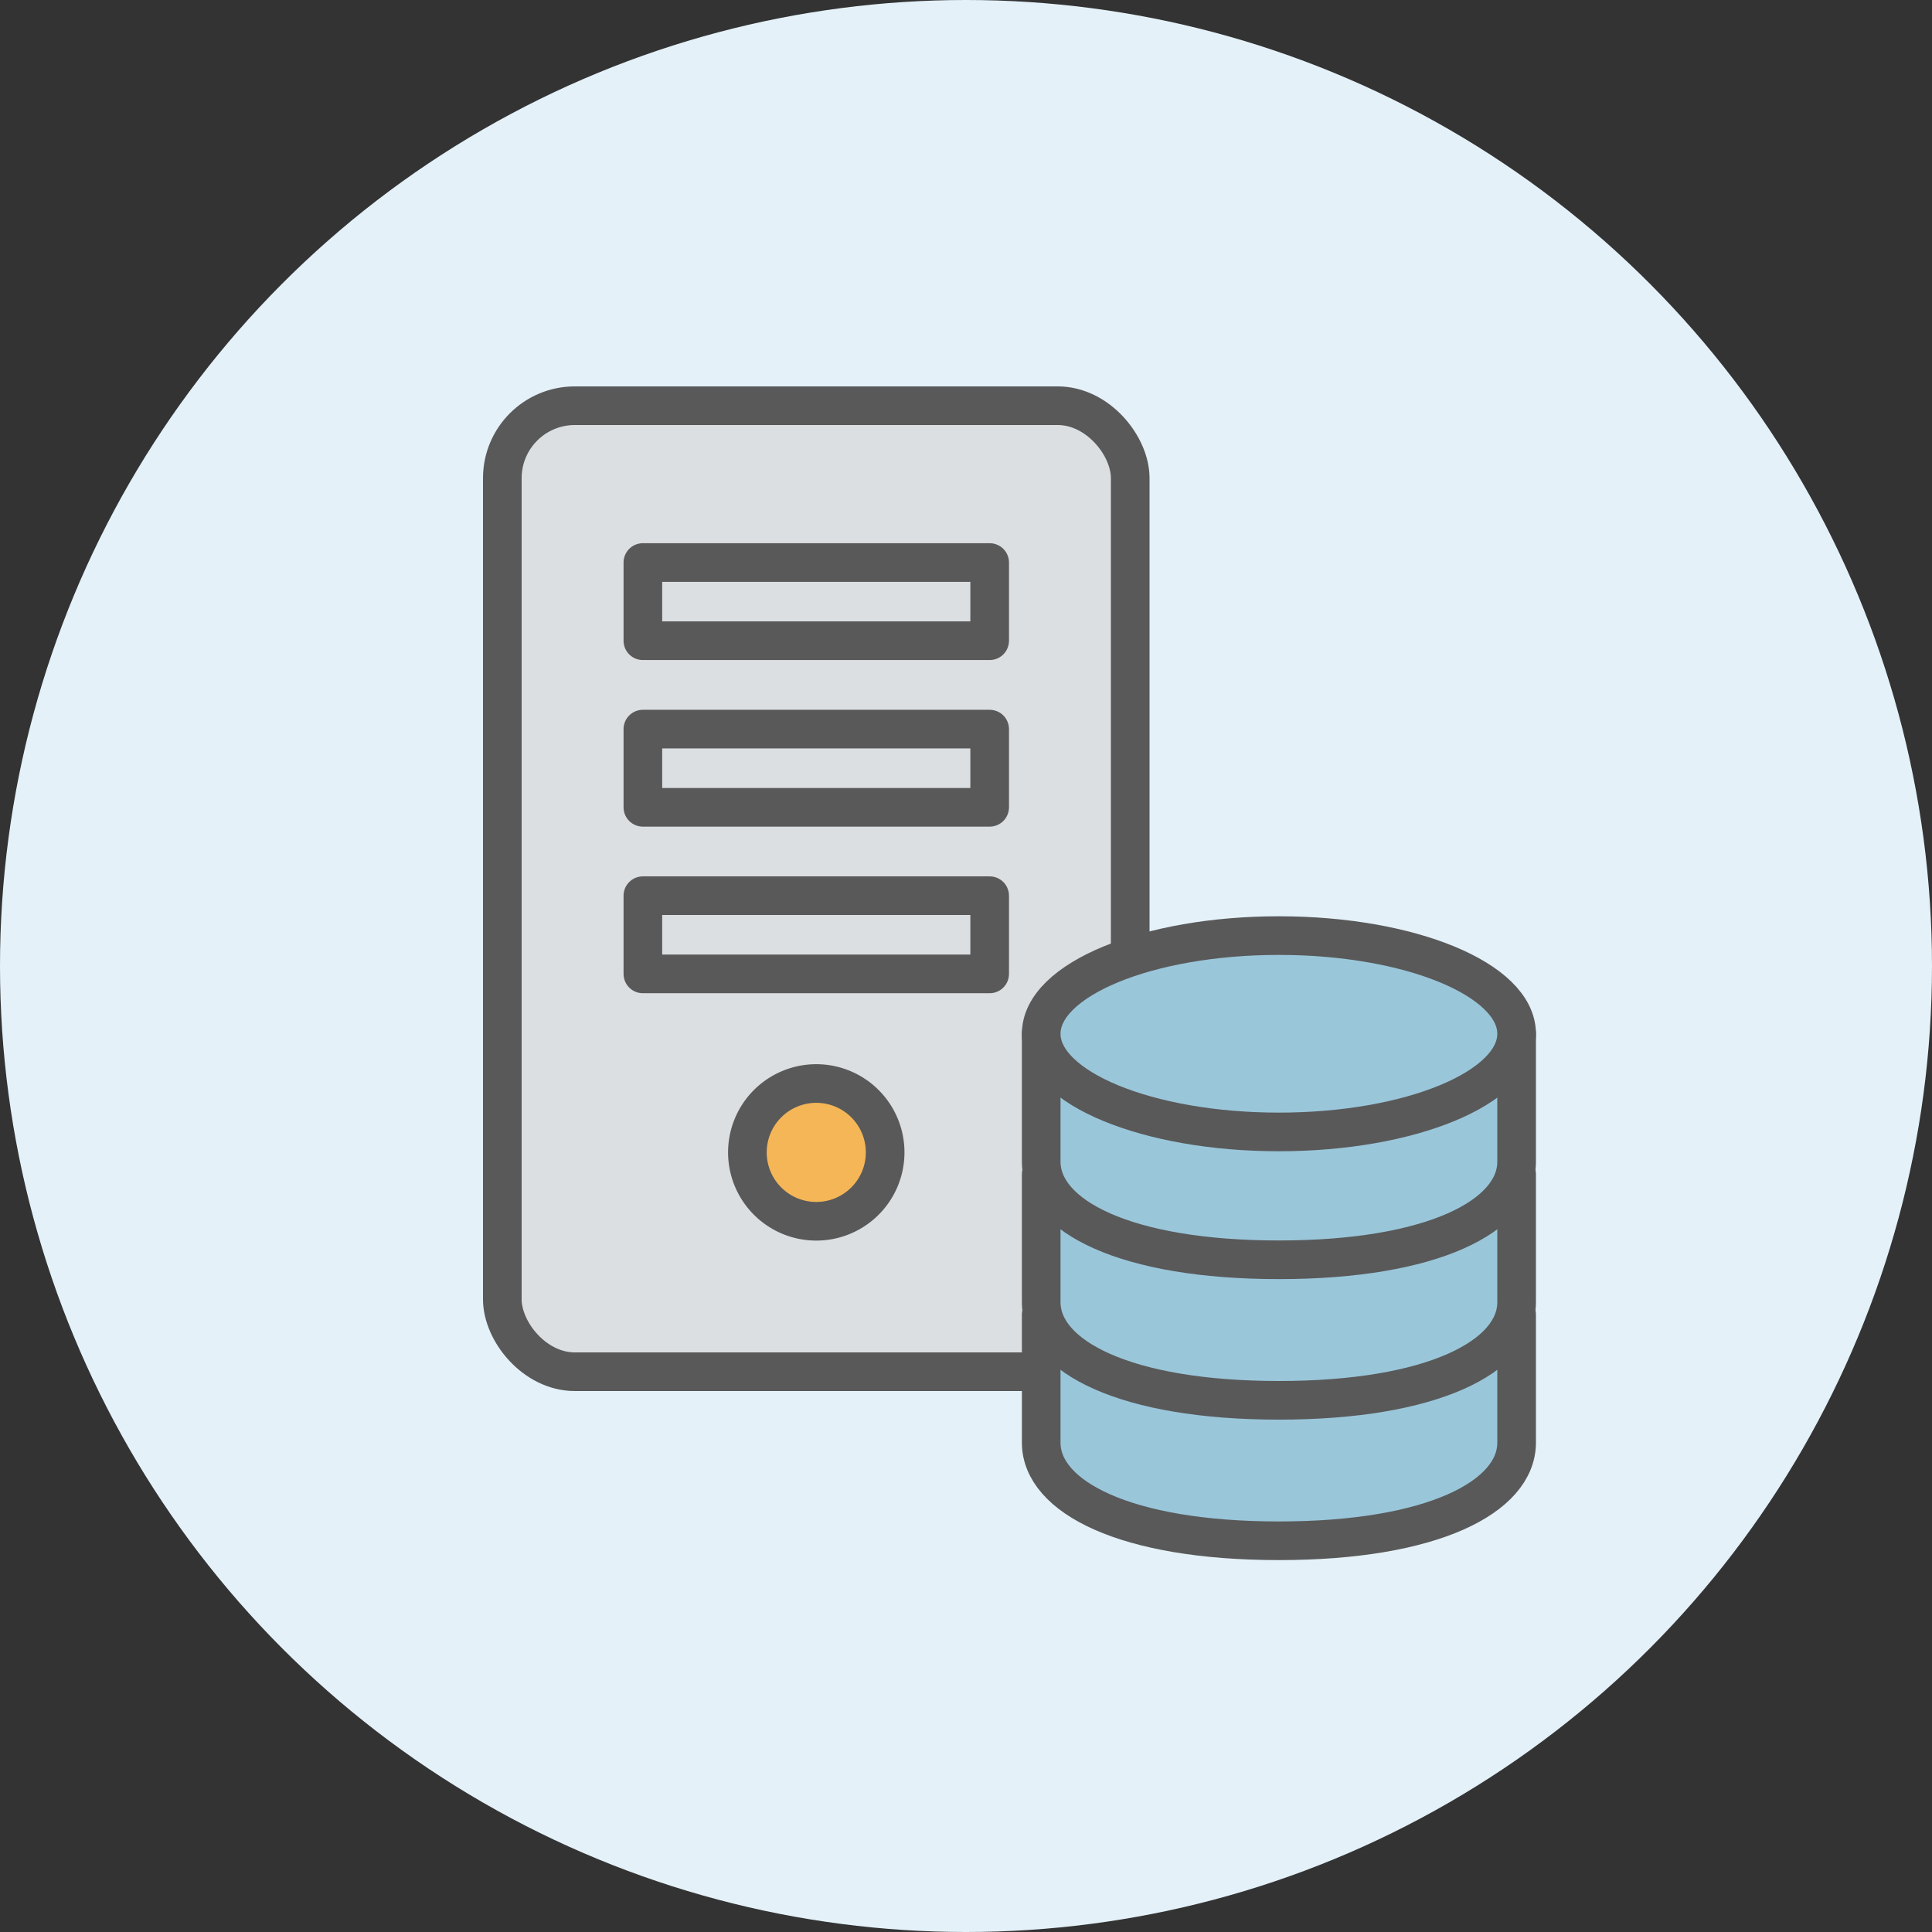
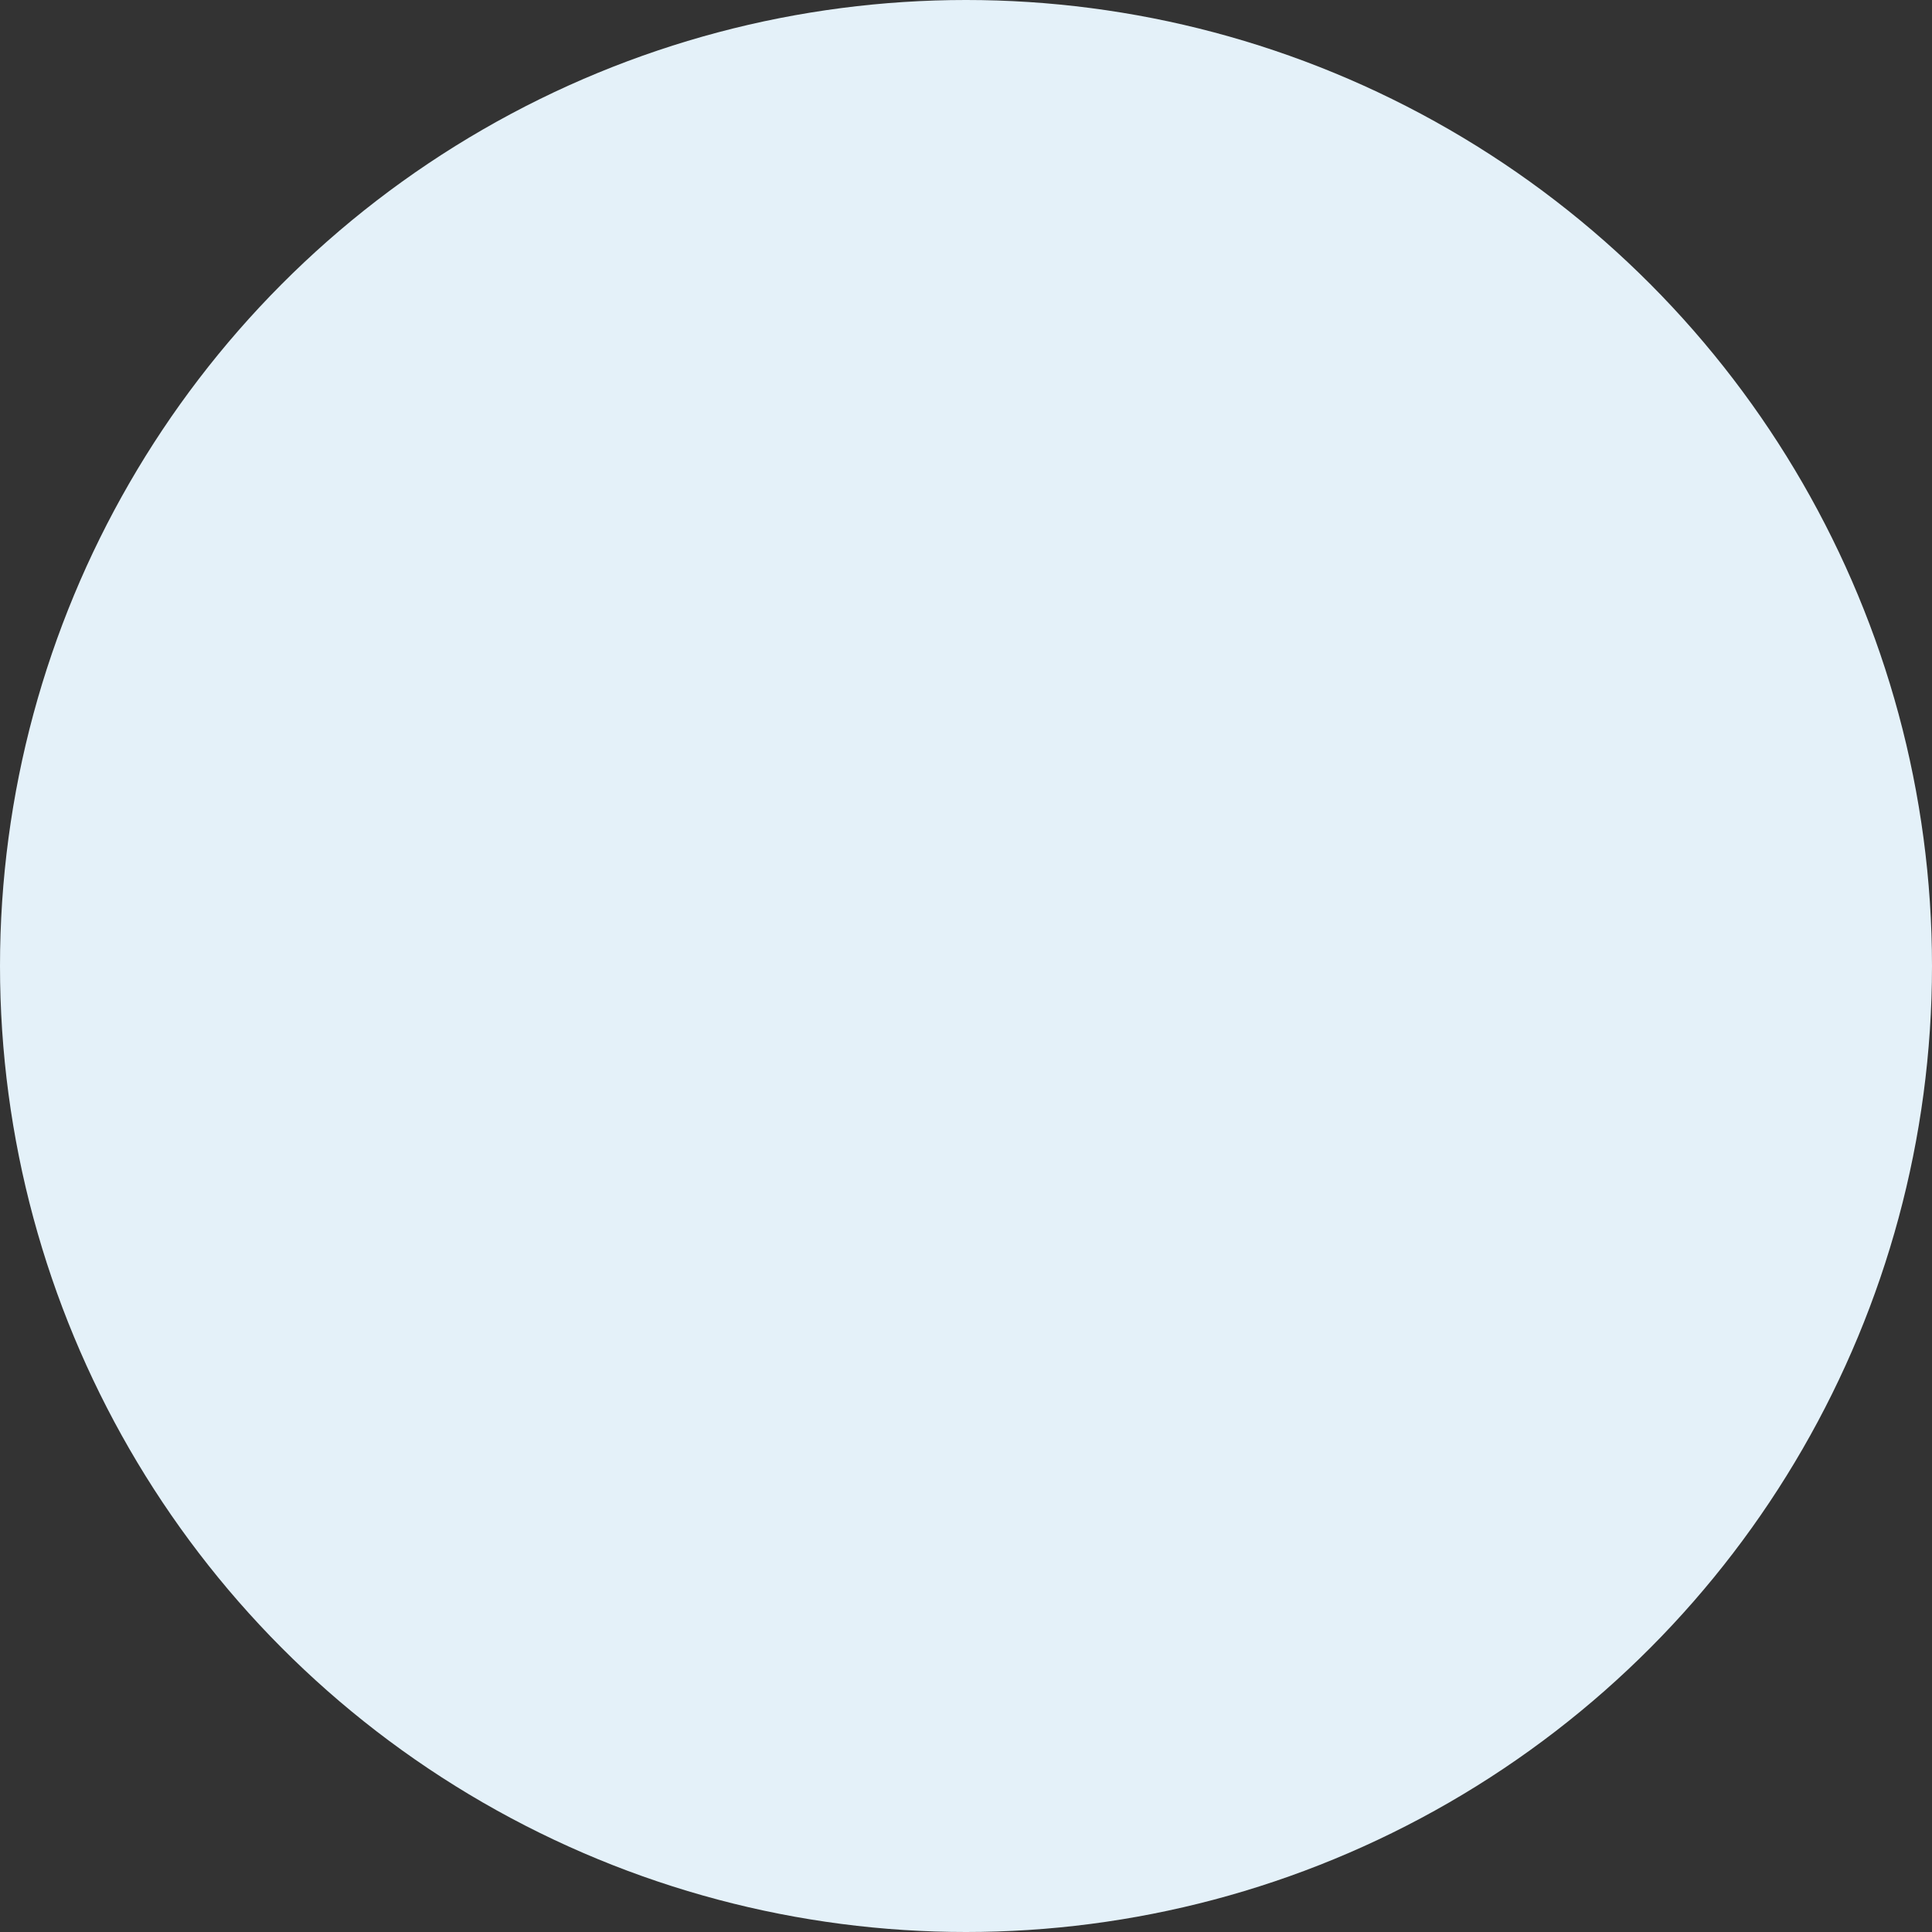
<svg xmlns="http://www.w3.org/2000/svg" width="80" height="80" viewBox="0 0 80 80">
  <rect x="0" y="0" width="80" height="80" fill="#333333" stroke="none" />
  <defs>
    <clipPath id="clip-path">
-       <rect id="長方形_5548" data-name="長方形 5548" width="43.6" height="48.6" transform="translate(0 0)" fill="none" />
-     </clipPath>
+       </clipPath>
  </defs>
  <g id="書き出し2" transform="translate(-1 -30.238)">
    <circle id="楕円形_166" data-name="楕円形 166" cx="40" cy="40" r="40" transform="translate(1 30.238)" fill="#e4f1f9" />
    <g id="グループ_10181" data-name="グループ 10181" transform="translate(21 46.238)">
      <g id="グループ_10180" data-name="グループ 10180" clip-path="url(#clip-path)">
        <path id="パス_43680" data-name="パス 43680" d="M23.8,40.8H3.8a3.009,3.009,0,0,1-3-3V3.8a3.009,3.009,0,0,1,3-3h20a3.009,3.009,0,0,1,3,3v34a3.009,3.009,0,0,1-3,3" fill="#dbdfe1" />
-         <rect id="長方形_5544" data-name="長方形 5544" width="26" height="40" rx="3" transform="translate(0.8 0.8)" fill="none" stroke="#595959" stroke-miterlimit="10" stroke-width="1.6" />
        <rect id="長方形_5545" data-name="長方形 5545" width="14.36" height="3.238" transform="translate(6.62 7.293)" fill="none" stroke="#595959" stroke-linecap="round" stroke-linejoin="round" stroke-width="1.6" />
-         <rect id="長方形_5546" data-name="長方形 5546" width="14.36" height="3.238" transform="translate(6.62 14.191)" fill="none" stroke="#595959" stroke-linecap="round" stroke-linejoin="round" stroke-width="1.6" />
        <rect id="長方形_5547" data-name="長方形 5547" width="14.36" height="3.238" transform="translate(6.62 21.089)" fill="none" stroke="#595959" stroke-linecap="round" stroke-linejoin="round" stroke-width="1.6" />
        <path id="パス_43681" data-name="パス 43681" d="M16.652,31.718A2.852,2.852,0,1,1,13.8,28.866a2.852,2.852,0,0,1,2.852,2.852" fill="#f4b657" />
        <path id="パス_43682" data-name="パス 43682" d="M16.652,31.718A2.852,2.852,0,1,1,13.8,28.866,2.852,2.852,0,0,1,16.652,31.718Z" fill="none" stroke="#595959" stroke-linecap="round" stroke-linejoin="round" stroke-width="1.6" />
        <path id="パス_43683" data-name="パス 43683" d="M42.8,43.735c0,2.245-3.468,4.065-9.843,4.065s-9.843-1.82-9.843-4.065v-5.3H42.8Z" fill="#9ac6da" />
        <path id="パス_43684" data-name="パス 43684" d="M42.8,43.735c0,2.245-3.468,4.065-9.843,4.065s-9.843-1.82-9.843-4.065v-5.3H42.8Z" fill="none" stroke="#595959" stroke-linecap="round" stroke-linejoin="round" stroke-width="1.6" />
        <path id="パス_43685" data-name="パス 43685" d="M42.8,37.919c0,2.245-3.468,4.065-9.843,4.065s-9.843-1.82-9.843-4.065v-5.3H42.8Z" fill="#9ac6da" />
        <path id="パス_43686" data-name="パス 43686" d="M42.8,37.919c0,2.245-3.468,4.065-9.843,4.065s-9.843-1.82-9.843-4.065v-5.3H42.8Z" fill="none" stroke="#595959" stroke-linecap="round" stroke-linejoin="round" stroke-width="1.6" />
        <path id="パス_43687" data-name="パス 43687" d="M42.8,32.1c0,2.245-3.468,4.065-9.843,4.065s-9.843-1.82-9.843-4.065v-5.3H42.8Z" fill="#9ac6da" />
        <path id="パス_43688" data-name="パス 43688" d="M42.8,32.1c0,2.245-3.468,4.065-9.843,4.065s-9.843-1.82-9.843-4.065v-5.3H42.8Z" fill="none" stroke="#595959" stroke-linecap="round" stroke-linejoin="round" stroke-width="1.6" />
        <path id="パス_43689" data-name="パス 43689" d="M32.957,22.741c6.376,0,9.843,1.82,9.843,4.065s-3.467,4.065-9.843,4.065-9.843-1.82-9.843-4.065,3.467-4.065,9.843-4.065" fill="#9ac6da" />
        <ellipse id="楕円形_6577" data-name="楕円形 6577" cx="9.843" cy="4.065" rx="9.843" ry="4.065" transform="translate(23.114 22.741)" fill="none" stroke="#595959" stroke-linecap="round" stroke-linejoin="round" stroke-width="1.6" />
      </g>
    </g>
  </g>
</svg>